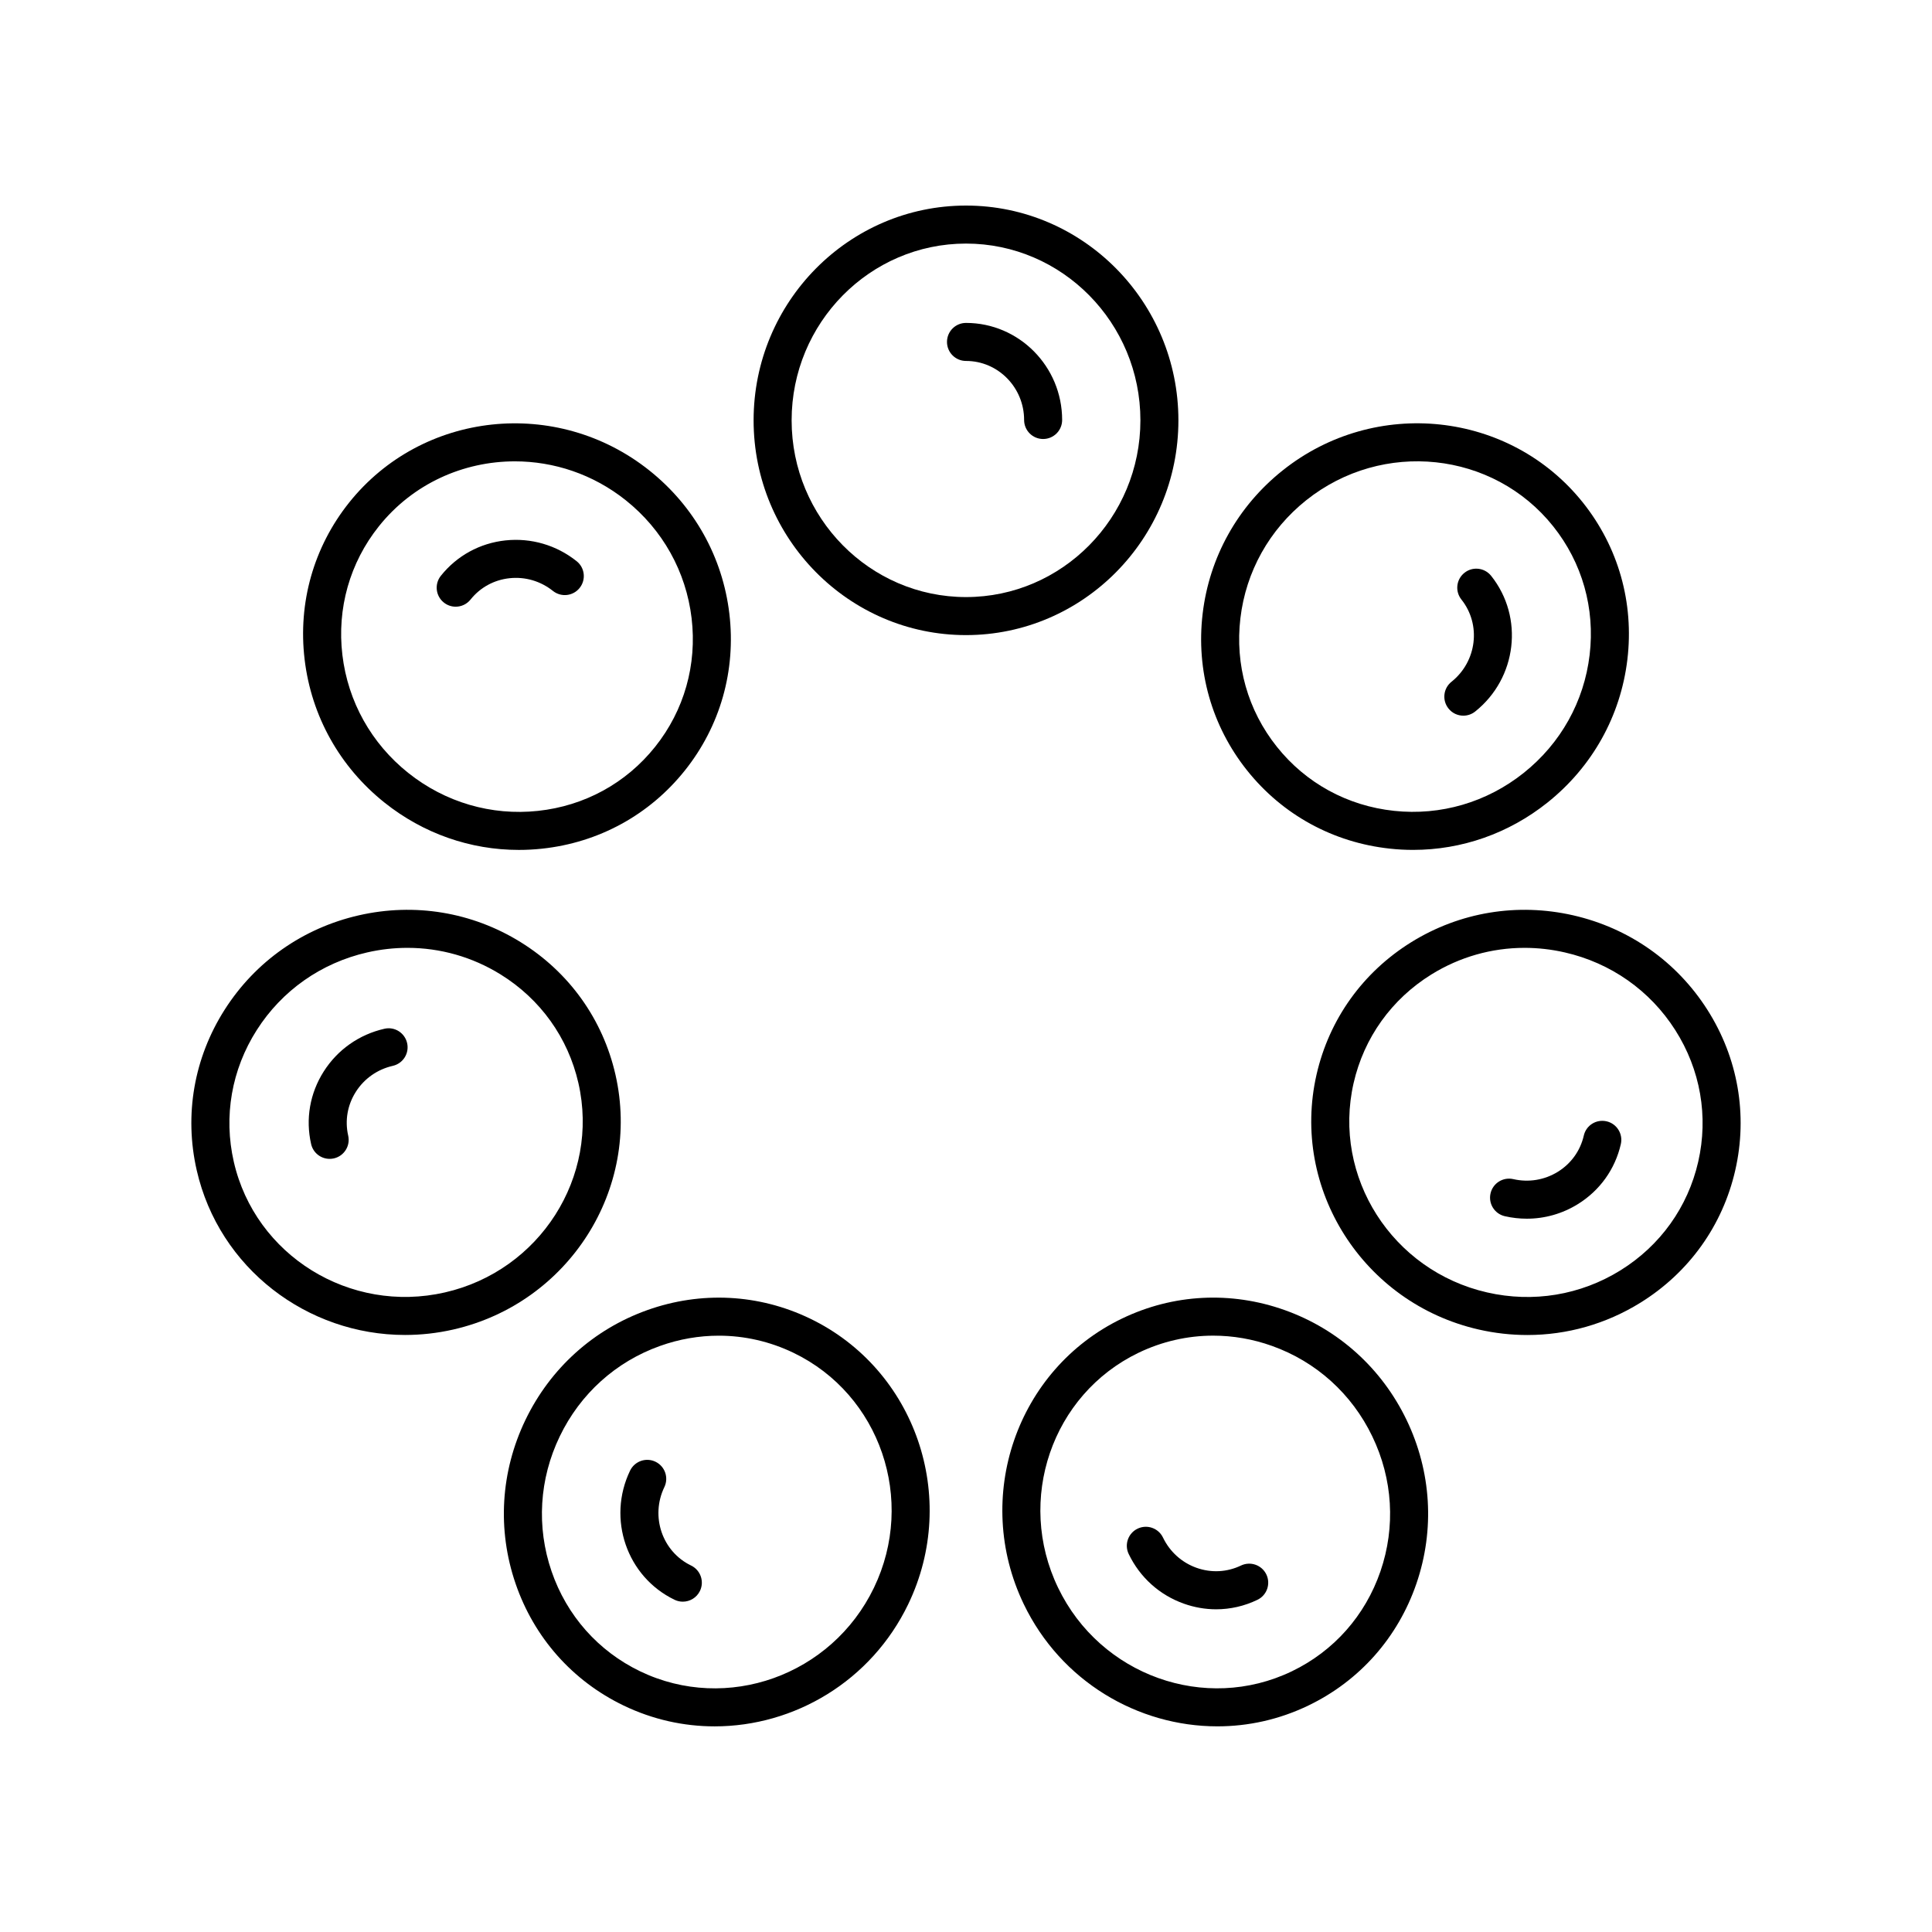
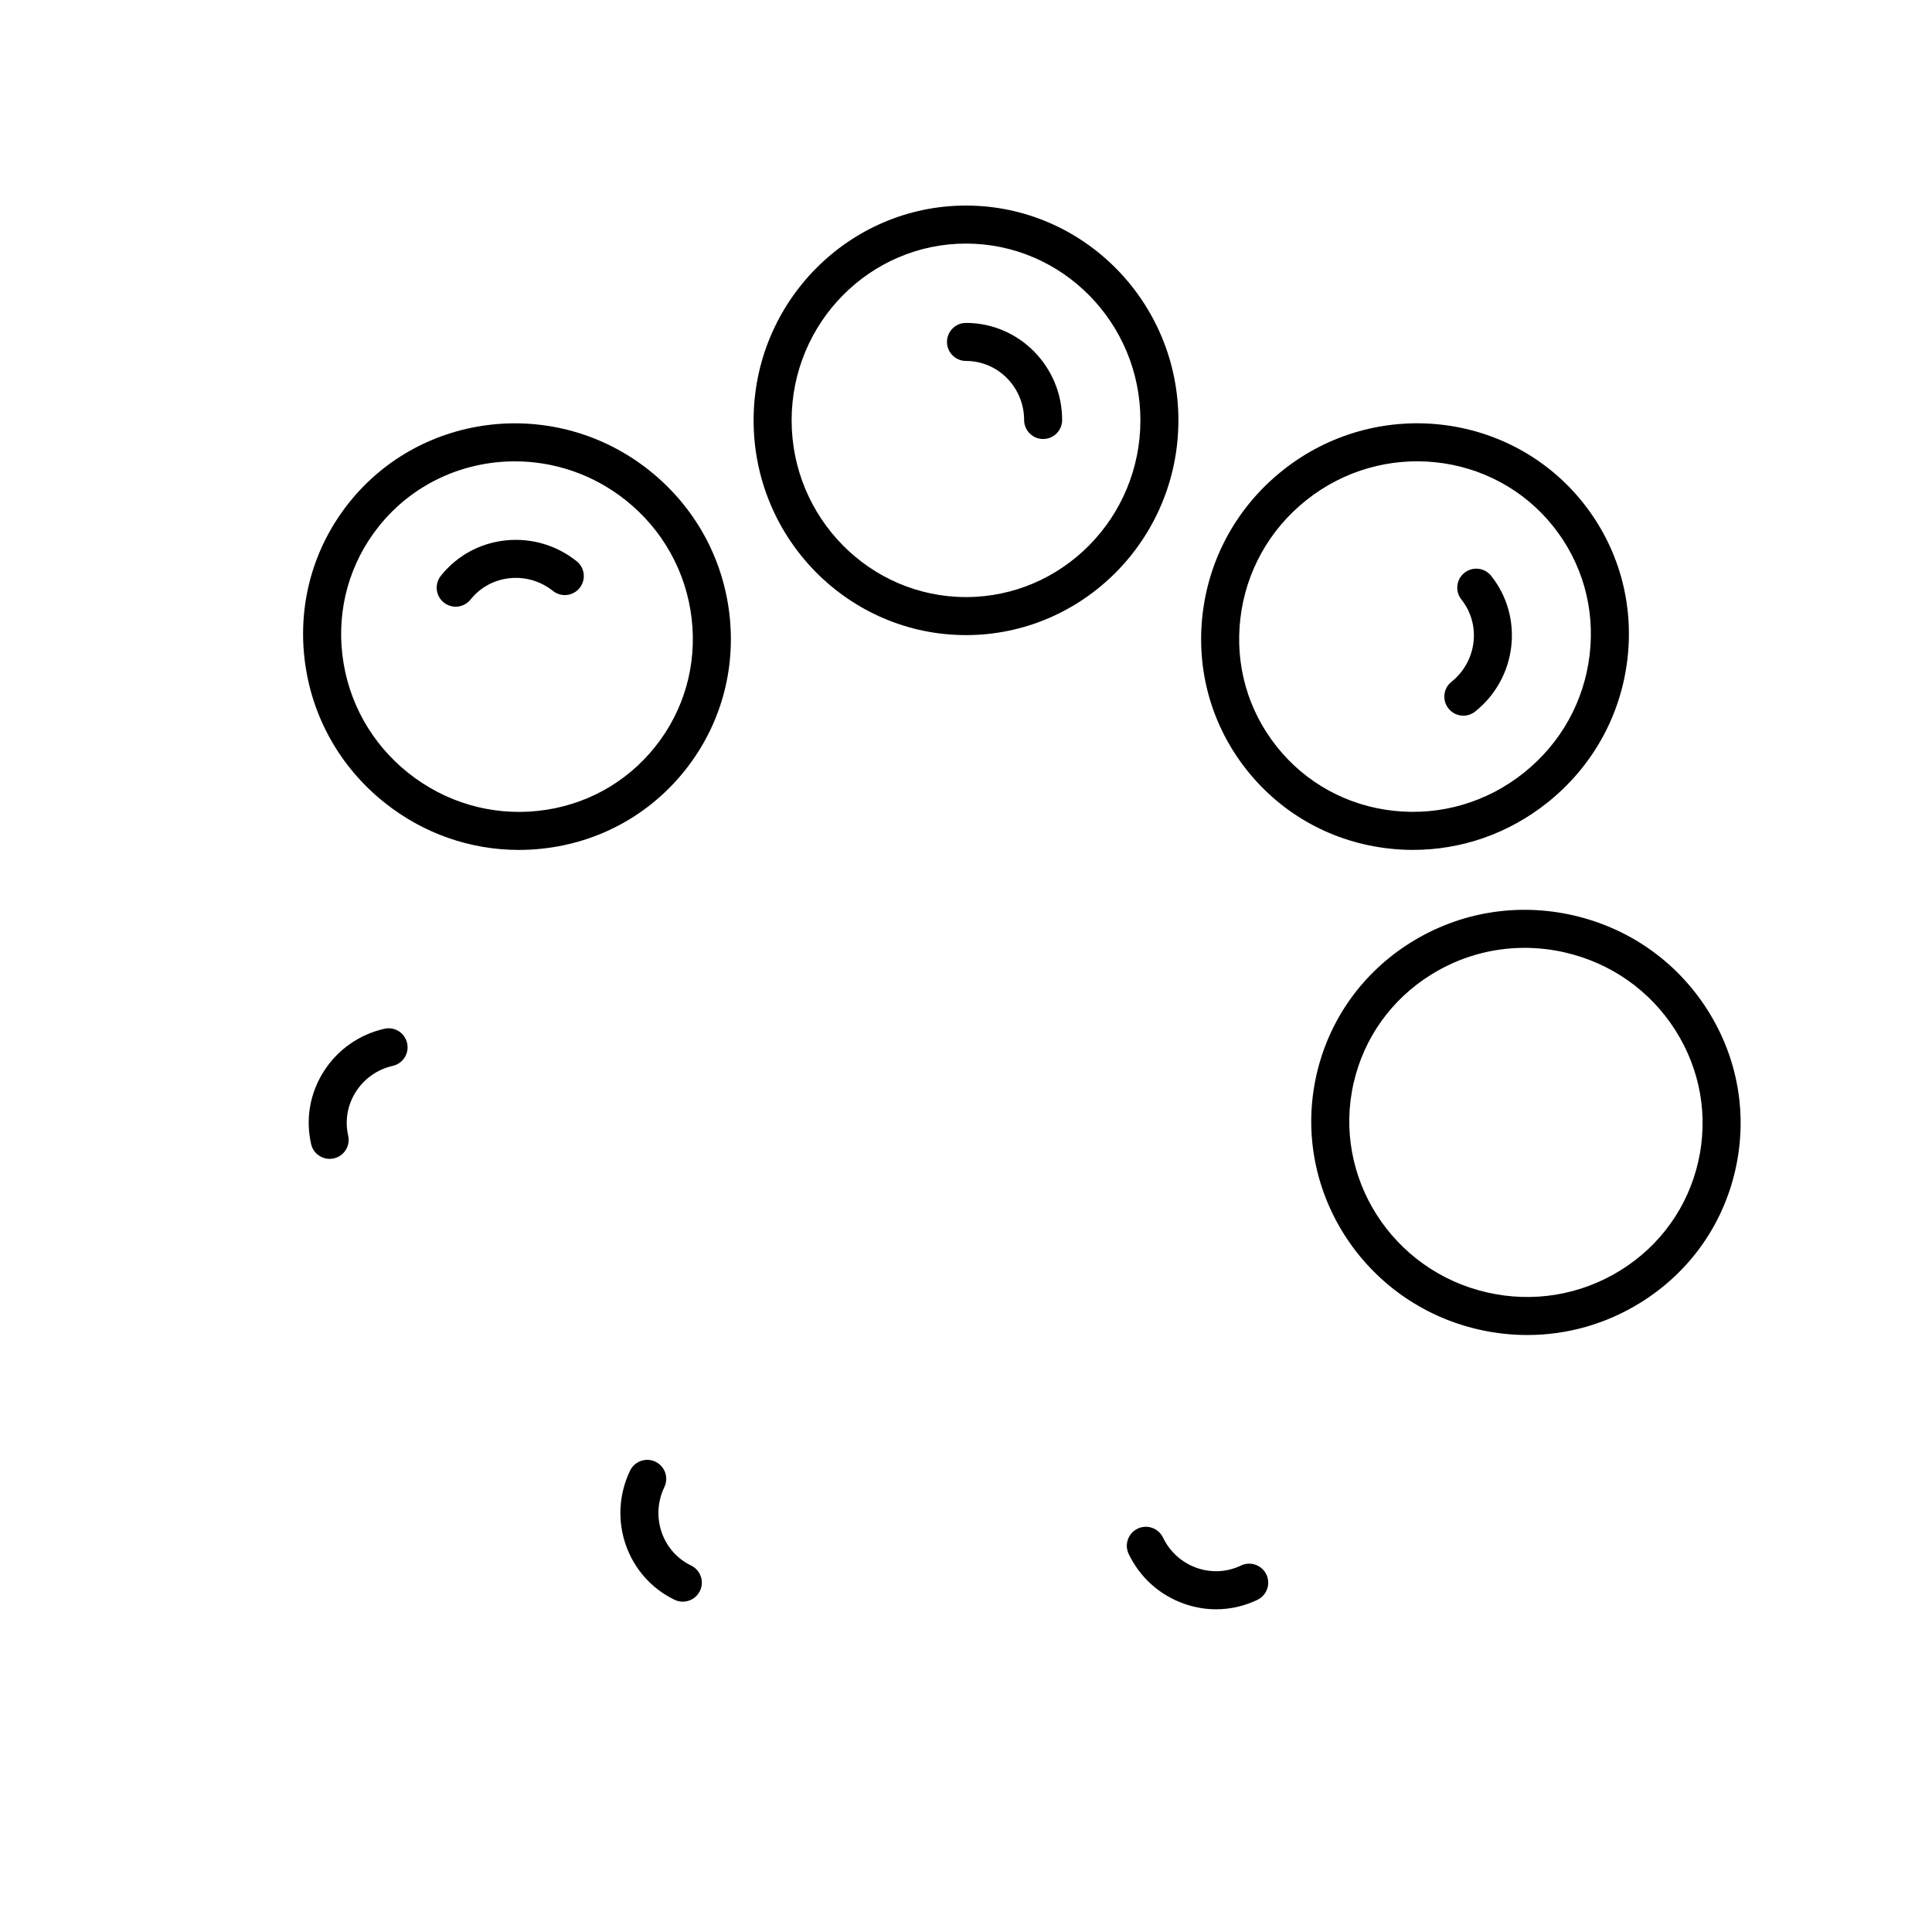
<svg xmlns="http://www.w3.org/2000/svg" fill="#000000" width="800px" height="800px" version="1.1" viewBox="144 144 512 512">
  <g>
    <path d="m456.29 255.39c0-31.383-25.25-56.914-56.289-56.914s-56.289 25.531-56.289 56.914c0 31.387 25.25 56.918 56.289 56.918 31.039-0.004 56.289-25.535 56.289-56.918zm-102.5 0c0-25.828 20.734-46.84 46.215-46.84s46.215 21.012 46.215 46.84c-0.004 25.828-20.734 46.84-46.215 46.84s-46.215-21.012-46.215-46.84z" />
    <path d="m415.4 255.3c0 2.781 2.254 5.039 5.039 5.039s5.039-2.254 5.039-5.039c0-14.184-11.43-25.723-25.477-25.723-2.785 0-5.039 2.254-5.039 5.039 0 2.781 2.254 5.039 5.039 5.039 8.492-0.004 15.398 7.019 15.398 15.645z" />
    <path d="m337.29 306.64c-1.781-15-9.305-28.48-21.188-37.953-24.527-19.562-60.23-15.742-79.598 8.523-9.379 11.766-13.566 26.52-11.777 41.543 1.781 15 9.309 28.48 21.18 37.949 10.262 8.184 22.715 12.535 35.602 12.535 2.027 0 4.07-0.109 6.109-0.328 15.047-1.602 28.5-8.965 37.883-20.727 9.387-11.762 13.57-26.52 11.789-41.543zm-19.668 35.262c-7.684 9.645-18.719 15.676-31.07 16.992-12.32 1.324-24.566-2.254-34.355-10.062h-0.004c-9.789-7.809-15.988-18.91-17.457-31.266-1.465-12.328 1.965-24.43 9.652-34.07 9.043-11.344 22.453-17.234 36.055-17.234 10.289 0 20.684 3.371 29.383 10.305 9.789 7.809 15.988 18.914 17.457 31.266 1.465 12.328-1.965 24.426-9.66 34.07z" />
    <path d="m277.98 287.21c-6.812 0.727-12.906 4.062-17.156 9.391-1.73 2.176-1.379 5.344 0.801 7.078 0.926 0.742 2.035 1.102 3.133 1.102 1.48 0 2.945-0.648 3.945-1.898 2.555-3.207 6.231-5.215 10.344-5.652 4.137-0.438 8.215 0.758 11.488 3.371 2.184 1.738 5.344 1.379 7.078-0.797 1.738-2.176 1.383-5.344-0.793-7.078-5.363-4.281-12.094-6.231-18.84-5.516z" />
-     <path d="m251.34 497.78c4.223 0 8.512-0.469 12.801-1.445 30.598-6.984 49.871-37.285 42.961-67.547-3.344-14.668-12.27-27.141-25.133-35.113-12.836-7.961-28.074-10.484-42.883-7.102-14.809 3.379-27.434 12.262-35.547 25.004-8.129 12.762-10.762 27.871-7.41 42.539 5.938 26.02 29.32 43.664 55.211 43.664zm-39.301-80.793c6.68-10.492 17.082-17.805 29.293-20.59 3.543-0.809 7.109-1.207 10.648-1.207 8.668 0 17.176 2.394 24.684 7.047 10.555 6.543 17.875 16.766 20.621 28.793 5.668 24.844-10.203 49.73-35.383 55.477-25.16 5.758-50.273-9.789-55.945-34.633-2.75-12.023-0.59-24.414 6.082-34.887z" />
    <path d="m231.36 451.11c0.375 0 0.746-0.039 1.125-0.125 2.711-0.621 4.41-3.32 3.789-6.035-0.91-4-0.191-8.121 2.027-11.609 2.234-3.508 5.711-5.949 9.801-6.883 2.711-0.621 4.41-3.32 3.789-6.035-0.621-2.711-3.312-4.422-6.031-3.789-6.688 1.527-12.387 5.539-16.055 11.297-3.68 5.777-4.871 12.621-3.352 19.266 0.535 2.336 2.609 3.914 4.906 3.914z" />
-     <path d="m283.25 520.29c-6.59 13.688-7.519 29.094-2.617 43.383 4.91 14.312 15.078 25.789 28.641 32.316 7.773 3.742 16 5.516 24.117 5.516 21.094 0 41.461-11.957 51.297-32.367v-0.004c13.613-28.273 1.938-62.234-26.027-75.703-13.555-6.523-28.875-7.316-43.121-2.238-14.23 5.078-25.695 15.41-32.289 29.098zm35.676-19.605c5.086-1.816 10.336-2.715 15.562-2.715 6.785 0 13.523 1.52 19.805 4.543 22.957 11.059 32.52 38.984 21.312 62.254-11.207 23.266-38.984 33.203-61.961 22.148-11.109-5.352-19.449-14.766-23.477-26.508-4.035-11.766-3.266-24.461 2.168-35.742 5.43-11.285 14.871-19.805 26.59-23.98z" />
    <path d="m322.77 567.96c0.703 0.34 1.445 0.5 2.18 0.5 1.875 0 3.676-1.051 4.547-2.852 1.207-2.508 0.152-5.519-2.356-6.727-7.644-3.684-10.824-13.008-7.078-20.785 1.207-2.508 0.152-5.519-2.356-6.723-2.5-1.207-5.512-0.148-6.727 2.356-6.156 12.781-0.867 28.137 11.789 34.23z" />
-     <path d="m466.61 601.5c8.117 0 16.344-1.77 24.117-5.516 13.559-6.527 23.73-18.004 28.641-32.316 4.898-14.289 3.969-29.695-2.617-43.383-6.594-13.684-18.055-24.02-32.289-29.098-14.25-5.078-29.562-4.285-43.117 2.242-27.965 13.465-39.641 47.426-26.027 75.703 9.832 20.414 30.203 32.371 51.293 32.367zm-20.898-98.996c6.277-3.023 13.02-4.543 19.805-4.543 5.227 0 10.477 0.898 15.562 2.715 11.719 4.18 21.16 12.695 26.594 23.977v0.004c5.438 11.281 6.203 23.977 2.168 35.742-4.031 11.742-12.367 21.16-23.477 26.508-22.98 11.062-50.762 1.113-61.961-22.148-11.215-23.27-1.648-51.195 21.309-62.254z" />
    <path d="m457.71 568.98c2.805 1 5.699 1.5 8.582 1.5 3.75 0 7.473-0.84 10.945-2.516 2.508-1.207 3.562-4.215 2.356-6.723-1.211-2.508-4.215-3.555-6.727-2.356-3.691 1.77-7.871 1.988-11.773 0.602-3.918-1.398-7.074-4.246-8.891-8.02-1.211-2.508-4.215-3.559-6.727-2.356-2.508 1.207-3.562 4.215-2.356 6.723 2.977 6.188 8.156 10.852 14.59 13.145z" />
    <path d="m560.91 386.57c-14.801-3.371-30.035-0.855-42.883 7.102-12.859 7.973-21.785 20.441-25.133 35.113-6.906 30.262 12.363 60.562 42.961 67.547 4.289 0.98 8.613 1.461 12.906 1.461 10.523 0 20.852-2.91 29.973-8.566 12.859-7.973 21.785-20.441 25.133-35.113 3.352-14.668 0.719-29.777-7.41-42.539-8.113-12.742-20.734-21.625-35.547-25.004zm33.137 65.301c-2.746 12.023-10.066 22.25-20.621 28.793-10.574 6.555-23.125 8.637-35.324 5.844-25.18-5.746-41.051-30.633-35.383-55.477 2.746-12.023 10.066-22.25 20.621-28.793 7.508-4.652 16.008-7.047 24.684-7.047 3.539 0 7.109 0.398 10.648 1.207 12.211 2.785 22.613 10.098 29.293 20.59 6.668 10.469 8.828 22.859 6.082 34.883z" />
-     <path d="m569.75 441.16c-2.742-0.621-5.418 1.078-6.031 3.793-0.914 3.996-3.352 7.398-6.863 9.578-3.539 2.188-7.734 2.883-11.816 1.949-2.715-0.617-5.422 1.074-6.035 3.793-0.621 2.715 1.078 5.414 3.789 6.035 1.938 0.441 3.891 0.66 5.832 0.66 4.754 0 9.418-1.312 13.539-3.871 5.82-3.609 9.859-9.258 11.375-15.902 0.617-2.715-1.078-5.414-3.789-6.035z" />
    <path d="m518.49 369.23c12.887 0 25.34-4.352 35.598-12.535 11.875-9.473 19.406-22.949 21.188-37.949 1.785-15.027-2.402-29.781-11.777-41.543-19.355-24.27-55.074-28.09-79.598-8.523-11.883 9.473-19.406 22.953-21.188 37.953-1.781 15.027 2.402 29.781 11.785 41.543 9.383 11.766 22.84 19.125 37.883 20.727 2.039 0.223 4.082 0.328 6.109 0.328zm-36.113-27.336c-7.695-9.645-11.125-21.742-9.656-34.074 1.465-12.352 7.664-23.457 17.457-31.266 20.195-16.098 49.555-12.992 65.438 6.93 7.691 9.641 11.121 21.742 9.652 34.07-1.465 12.355-7.664 23.457-17.461 31.266-9.785 7.805-22.004 11.379-34.355 10.062-12.355-1.312-23.391-7.344-31.074-16.988z" />
    <path d="m531.8 333.66c1.102 0 2.211-0.359 3.141-1.102 11.086-8.848 12.98-24.977 4.227-35.957-1.738-2.176-4.91-2.535-7.078-0.797-2.18 1.734-2.535 4.902-0.801 7.078 5.293 6.641 4.113 16.418-2.633 21.797-2.176 1.734-2.527 4.906-0.793 7.078 0.992 1.254 2.457 1.902 3.938 1.902z" />
  </g>
</svg>